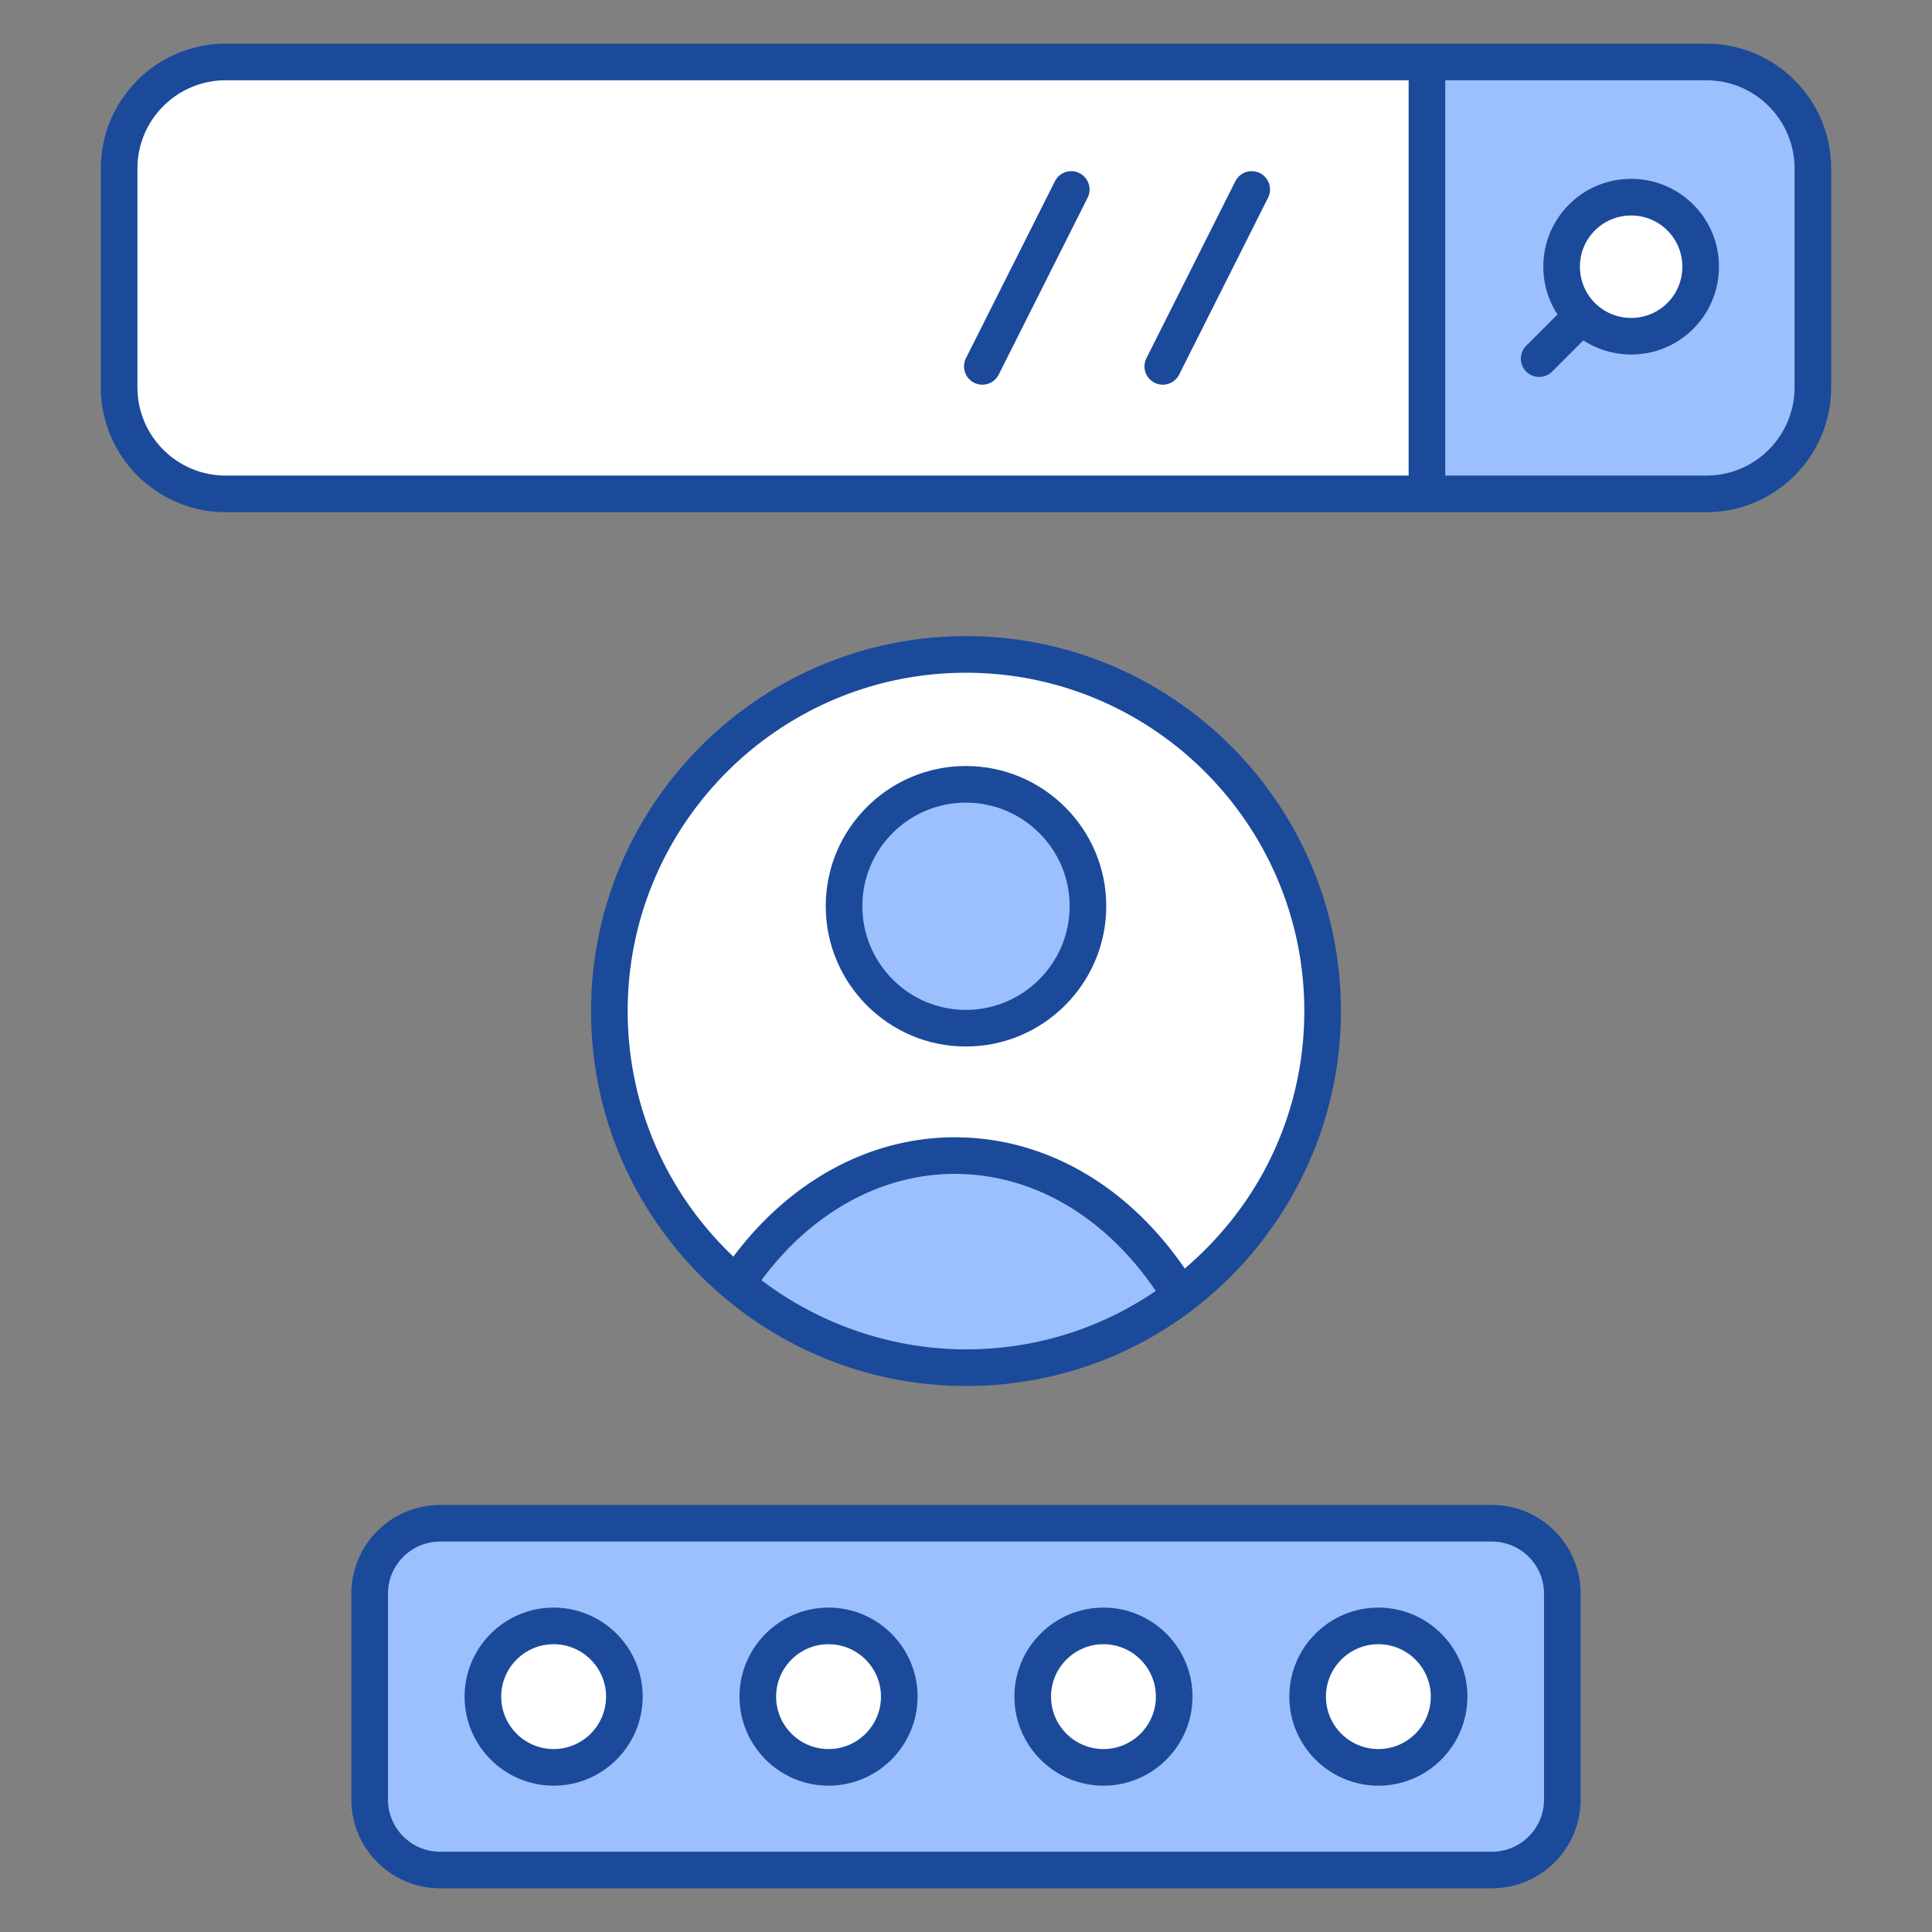
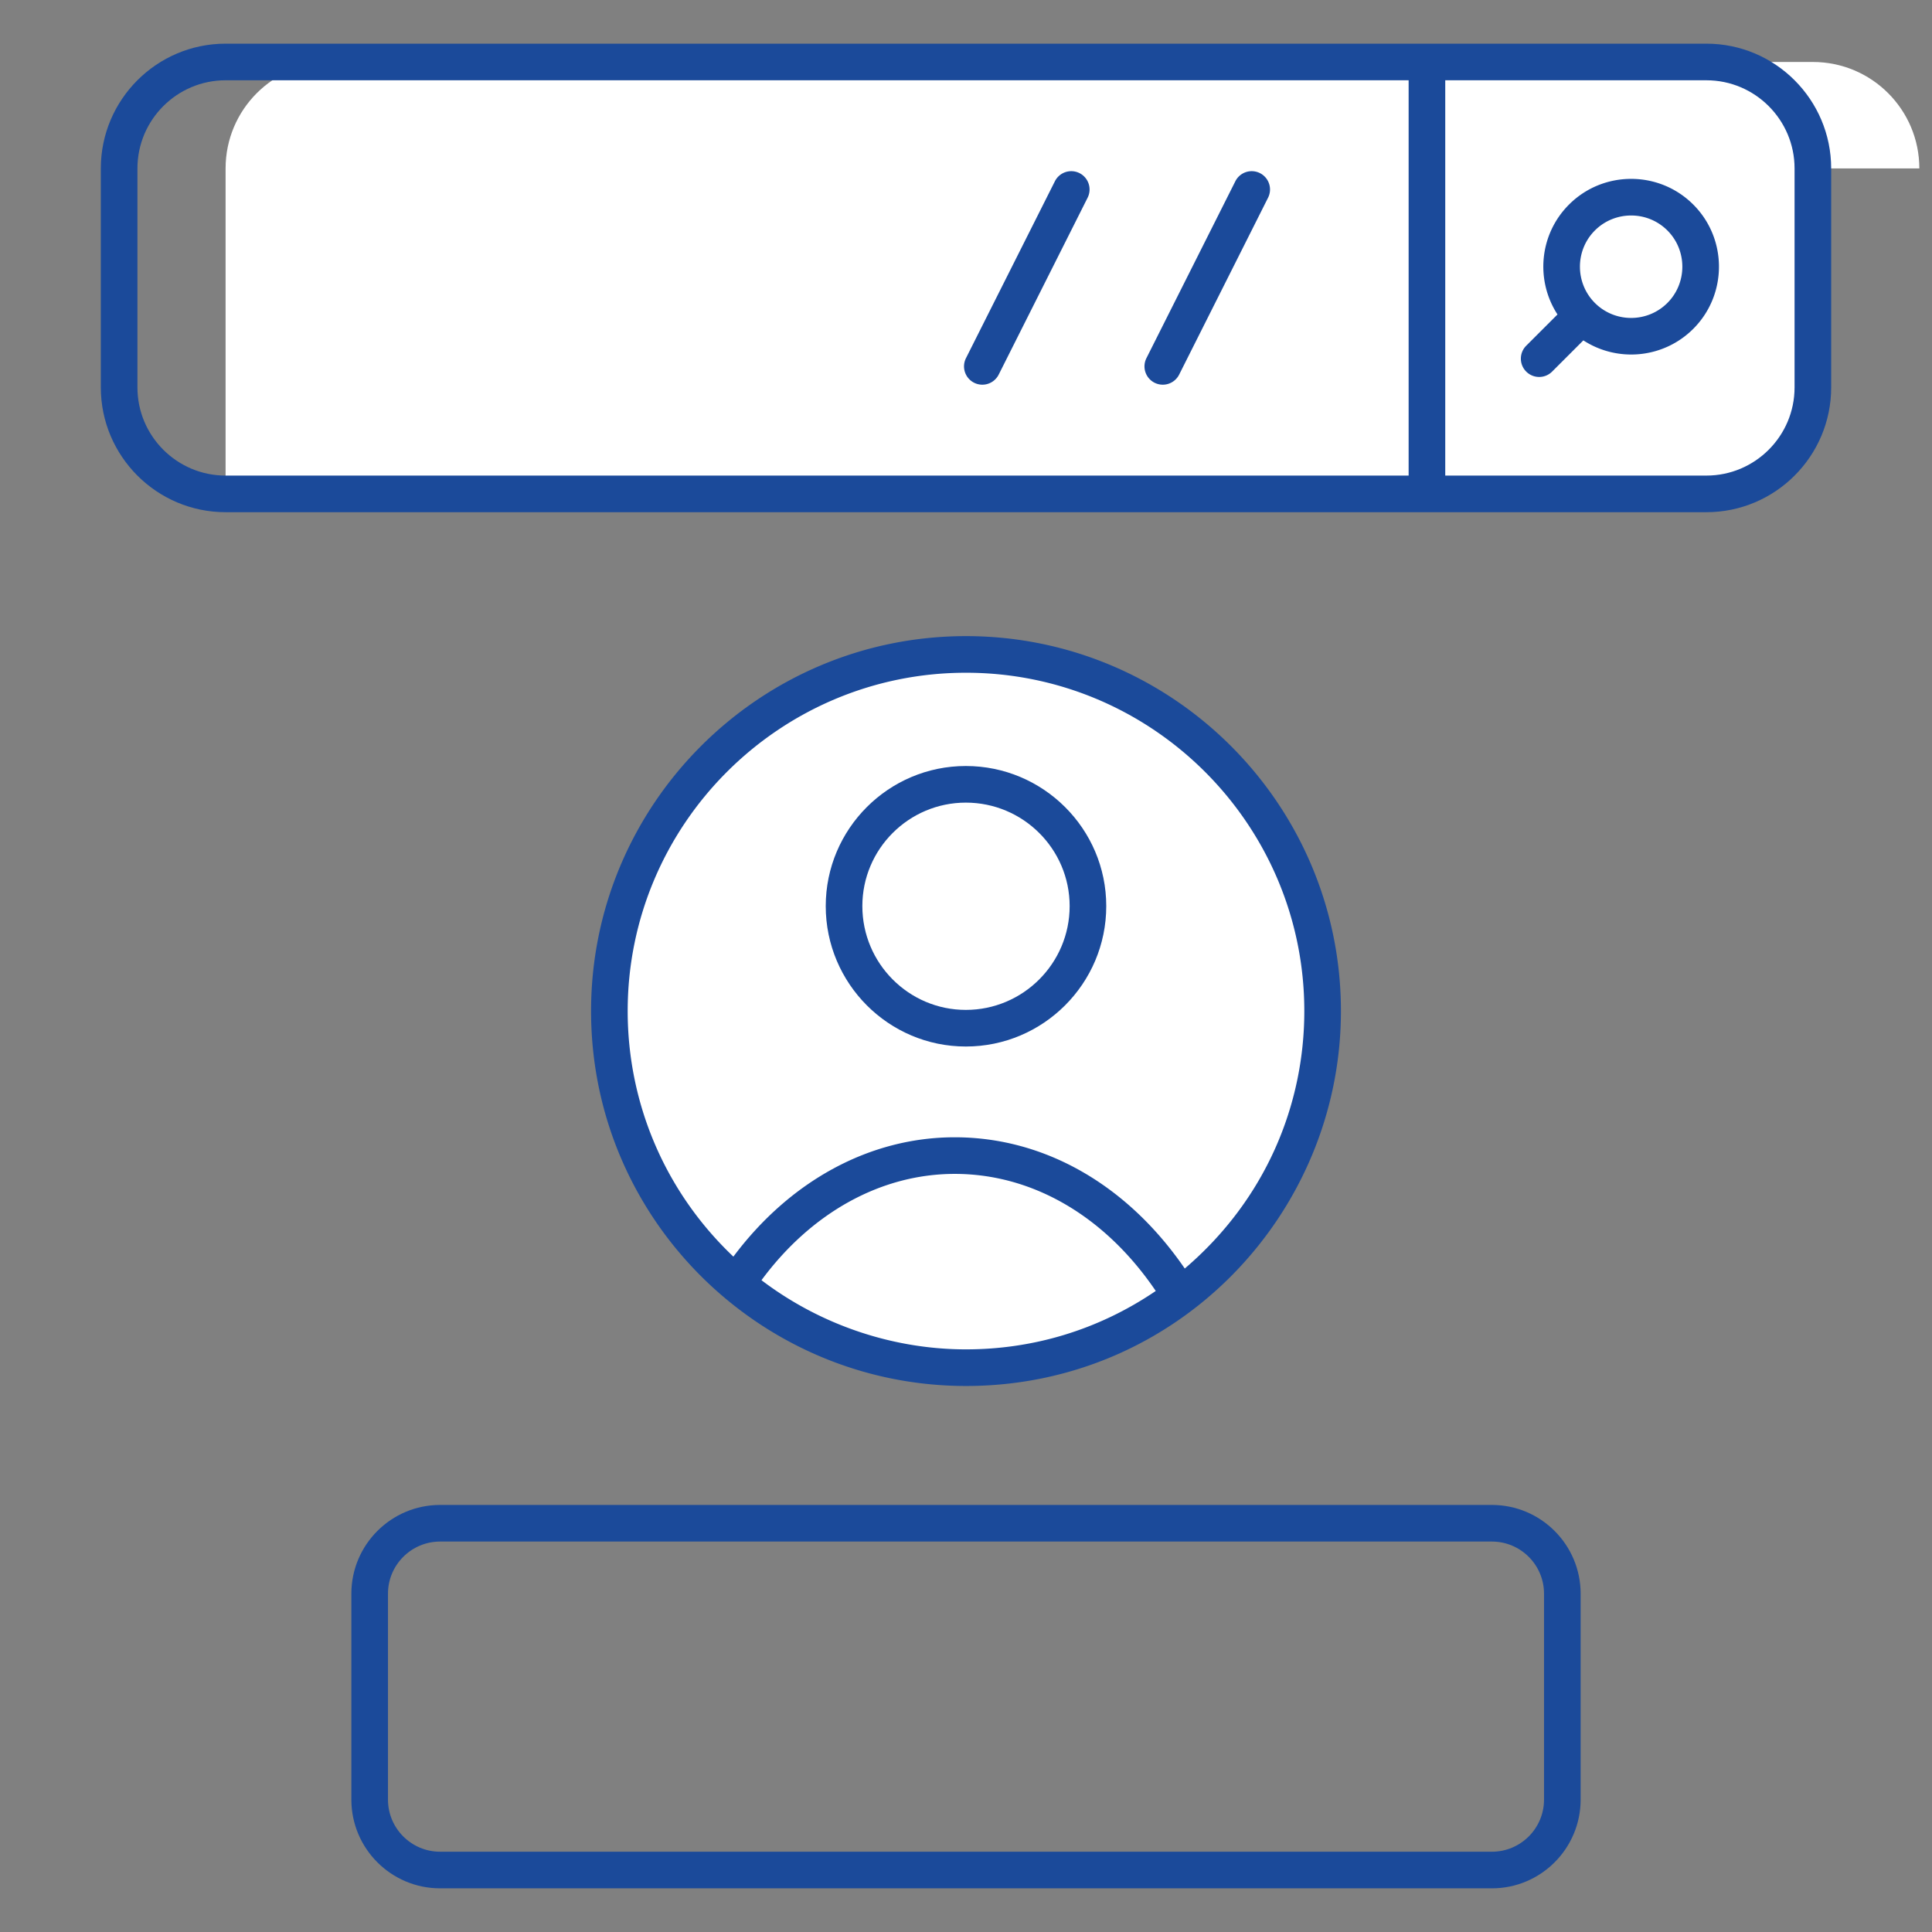
<svg xmlns="http://www.w3.org/2000/svg" version="1.1" width="512" height="512" x="0" y="0" viewBox="0 0 512 512" style="enable-background:new 0 0 512 512" xml:space="preserve" class="">
  <rect x="0" y="0" width="512" height="512" fill="#808080" stroke="none" />
  <g>
-     <path fill="#ffffff" d="M480.429 44.638v58.031c0 15.582-12.632 28.214-28.214 28.214H59.784c-15.582 0-28.214-12.632-28.214-28.214V44.638c0-15.582 12.632-28.214 28.214-28.214h392.431c15.582 0 28.214 12.632 28.214 28.214z" opacity="1" data-original="#ffffff" />
-     <path fill="#9cc0fd" d="M452.215 16.424h-74.062v114.459h74.062c15.582 0 28.214-12.632 28.214-28.214V44.638c0-15.582-12.631-28.214-28.214-28.214z" opacity="1" data-original="#9cc0fd" class="" />
+     <path fill="#ffffff" d="M480.429 44.638v58.031c0 15.582-12.632 28.214-28.214 28.214H59.784V44.638c0-15.582 12.632-28.214 28.214-28.214h392.431c15.582 0 28.214 12.632 28.214 28.214z" opacity="1" data-original="#ffffff" />
    <path fill="#ffffff" d="M445.304 83.713c-7.176 7.176-18.895 7.176-26.072 0-7.176-7.176-7.176-18.895 0-26.071s18.896-7.176 26.072 0 7.176 18.895 0 26.071zM350.508 267.941c0 23.245-8.396 44.548-22.344 60.993-4.51 5.343-9.645 10.27-15.266 14.503-15.82 11.935-35.526 19.013-56.898 19.013-22.552 0-43.299-7.911-59.606-21.164-7.841-6.384-14.572-13.947-20.054-22.483-9.367-14.641-14.849-32.127-14.849-50.862 0-52.181 42.327-94.508 94.508-94.508 52.251 0 94.509 42.327 94.509 94.508z" opacity="1" data-original="#ffffff" />
-     <path fill="#9cc0fd" d="M312.899 343.437C297.078 355.372 277.371 362.45 256 362.45c-22.552 0-43.299-7.911-59.606-21.164a34.789 34.789 0 0 1-.833-1.596c13.808-20.539 34.417-33.446 57.455-33.446 24.494 0 46.144 14.572 59.883 37.193zM288.318 240.125c0 17.911-14.45 32.361-32.361 32.361-17.825 0-32.275-14.45-32.275-32.361 0-17.825 14.451-32.275 32.275-32.275 17.911 0 32.361 14.45 32.361 32.275zM414.034 422.338v54.576c0 10.307-8.355 18.662-18.662 18.662H116.627c-10.307 0-18.662-8.355-18.662-18.662v-54.576c0-10.307 8.355-18.662 18.662-18.662h278.745c10.307 0 18.662 8.355 18.662 18.662z" opacity="1" data-original="#9cc0fd" class="" />
-     <path fill="#ffffff" d="M165.464 449.625c0 10.363-8.384 18.747-18.746 18.747-10.363 0-18.747-8.384-18.747-18.747s8.384-18.746 18.747-18.746c10.362.001 18.746 8.384 18.746 18.746zM238.319 449.625c0 10.363-8.384 18.747-18.746 18.747s-18.747-8.384-18.747-18.747 8.384-18.746 18.747-18.746 18.746 8.384 18.746 18.746zM311.174 449.625c0 10.363-8.384 18.747-18.746 18.747-10.363 0-18.747-8.384-18.747-18.747s8.384-18.746 18.747-18.746c10.362.001 18.746 8.384 18.746 18.746zM384.029 449.625c0 10.363-8.384 18.747-18.746 18.747-10.363 0-18.747-8.384-18.747-18.747s8.384-18.746 18.747-18.746c10.362.001 18.746 8.384 18.746 18.746z" opacity="1" data-original="#ffffff" />
    <g fill="#5c8ffc">
      <path d="M485.281 102.671V44.637c0-18.231-14.834-33.065-33.065-33.065H59.784c-18.231 0-33.065 14.834-33.065 33.065v58.034c0 18.231 14.834 33.065 33.065 33.065h392.432c18.231.001 33.065-14.834 33.065-33.065zm-448.859 0V44.637c0-12.882 10.48-23.362 23.362-23.362h313.518v104.759H59.784c-12.882 0-23.362-10.481-23.362-23.363zm439.156 0c0 12.882-10.48 23.362-23.362 23.362h-69.211V21.275h69.211c12.882 0 23.362 10.48 23.362 23.362z" fill="#1b4a9a" opacity="1" data-original="#5c8ffc" class="" />
      <path d="M415.803 54.212c-7.855 7.847-8.962 20.027-3.053 29.124l-8.285 8.281c-1.895 1.895-1.895 4.965 0 6.86s4.965 1.895 6.86 0l8.278-8.275c9.122 5.918 21.29 4.781 29.13-3.058 9.073-9.073 9.084-23.859 0-32.933-9.074-9.078-23.856-9.078-32.93.001zm26.07 26.073c-5.295 5.297-13.91 5.297-19.21 0-5.282-5.282-5.289-13.927 0-19.212 5.281-5.276 13.91-5.295 19.21 0 5.284 5.279 5.287 13.925 0 19.212zM286.074 45.879a4.855 4.855 0 0 0-6.515 2.156l-23.566 46.881a4.855 4.855 0 0 0 2.156 6.515 4.855 4.855 0 0 0 6.515-2.156l23.566-46.881a4.855 4.855 0 0 0-2.156-6.515zM333.895 45.879a4.854 4.854 0 0 0-6.515 2.156l-23.564 46.881a4.855 4.855 0 0 0 2.156 6.515 4.855 4.855 0 0 0 6.515-2.156l23.564-46.881a4.854 4.854 0 0 0-2.156-6.515zM256 367.299c56.175 0 99.36-45.826 99.36-99.358 0-54.789-44.574-99.362-99.36-99.362s-99.36 44.574-99.36 99.362c0 55.286 45.002 99.358 99.36 99.358zm-54.198-28.034c13.26-17.954 31.741-28.171 51.214-28.171 20.665 0 39.864 11.248 53.273 31.025-15.484 10.521-32.844 15.477-50.288 15.477-19.169 0-38.42-6.347-54.199-18.331zm-35.459-71.323c0-49.44 40.22-89.659 89.657-89.659s89.657 40.22 89.657 89.659c0 24.841-10.219 49.915-31.682 68.23-15.226-22.174-37.175-34.781-60.96-34.781-22.433 0-43.574 11.465-58.661 31.628-18.326-17.386-28.011-40.901-28.011-65.077z" fill="#1b4a9a" opacity="1" data-original="#5c8ffc" class="" />
      <path d="M255.957 277.337c20.52 0 37.213-16.691 37.213-37.211 0-20.472-16.694-37.126-37.213-37.126-20.472 0-37.128 16.654-37.128 37.126 0 20.519 16.656 37.211 37.128 37.211zm0-64.634c15.168 0 27.51 12.299 27.51 27.423 0 15.166-12.342 27.508-27.51 27.508-15.123 0-27.425-12.342-27.425-27.508 0-15.123 12.302-27.423 27.425-27.423zM395.371 500.428c12.965 0 23.514-10.546 23.514-23.514v-54.575c0-12.967-10.549-23.514-23.514-23.514H116.627c-12.965 0-23.512 10.546-23.512 23.514v54.575c0 12.967 10.546 23.514 23.512 23.514zm-292.553-23.514v-54.575c0-7.614 6.195-13.811 13.808-13.811h278.745c7.616 0 13.811 6.197 13.811 13.811v54.575c0 7.614-6.195 13.811-13.811 13.811H116.627c-7.614 0-13.809-6.197-13.809-13.811z" fill="#1b4a9a" opacity="1" data-original="#5c8ffc" class="" />
-       <path d="M146.717 473.224c13.013 0 23.599-10.584 23.599-23.599 0-13.01-10.587-23.595-23.599-23.595-13.013 0-23.597 10.584-23.597 23.595 0 13.014 10.584 23.599 23.597 23.599zm0-37.491c7.663 0 13.896 6.23 13.896 13.891s-6.233 13.896-13.896 13.896c-7.661 0-13.894-6.235-13.894-13.896s6.233-13.891 13.894-13.891zM219.573 473.224c13.013 0 23.597-10.584 23.597-23.599 0-13.01-10.584-23.595-23.597-23.595s-23.599 10.584-23.599 23.595c0 13.014 10.586 23.599 23.599 23.599zm0-37.491c7.661 0 13.894 6.23 13.894 13.891s-6.233 13.896-13.894 13.896c-7.663 0-13.896-6.235-13.896-13.896s6.233-13.891 13.896-13.891zM292.427 473.224c13.013 0 23.599-10.584 23.599-23.599 0-13.01-10.587-23.595-23.599-23.595s-23.597 10.584-23.597 23.595c0 13.014 10.584 23.599 23.597 23.599zm0-37.491c7.663 0 13.896 6.23 13.896 13.891s-6.233 13.896-13.896 13.896c-7.661 0-13.894-6.235-13.894-13.896s6.233-13.891 13.894-13.891zM365.283 473.224c13.013 0 23.597-10.584 23.597-23.599 0-13.01-10.584-23.595-23.597-23.595s-23.599 10.584-23.599 23.595c0 13.014 10.587 23.599 23.599 23.599zm0-37.491c7.661 0 13.894 6.23 13.894 13.891s-6.233 13.896-13.894 13.896c-7.663 0-13.896-6.235-13.896-13.896s6.233-13.891 13.896-13.891z" fill="#1b4a9a" opacity="1" data-original="#5c8ffc" class="" />
    </g>
  </g>
</svg>